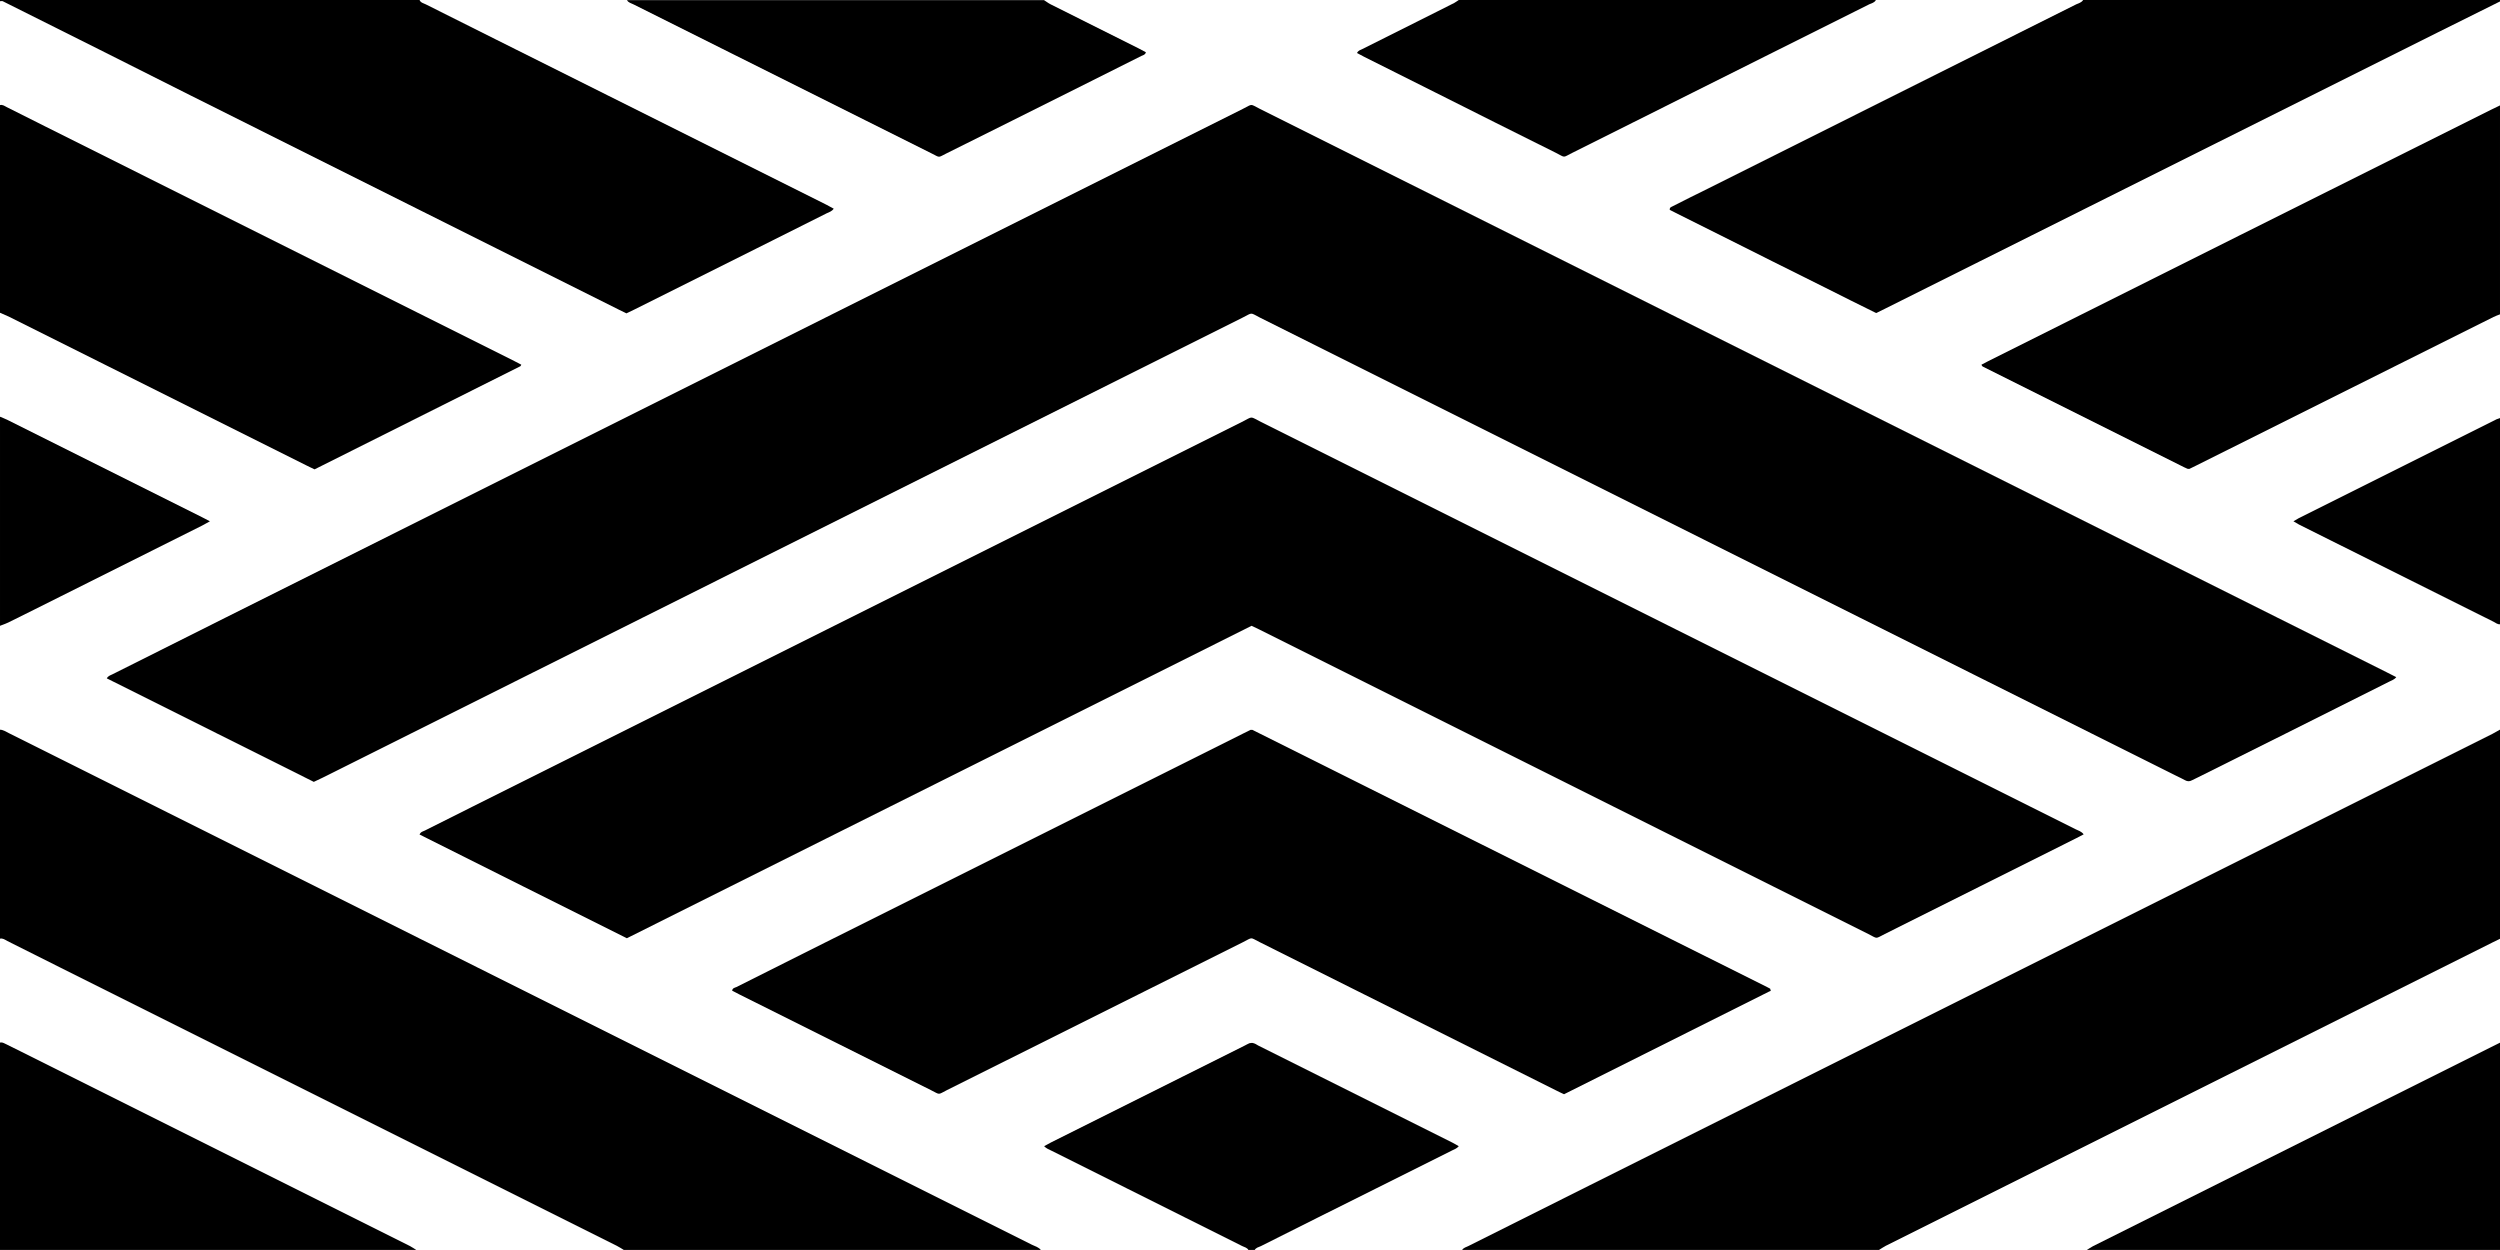
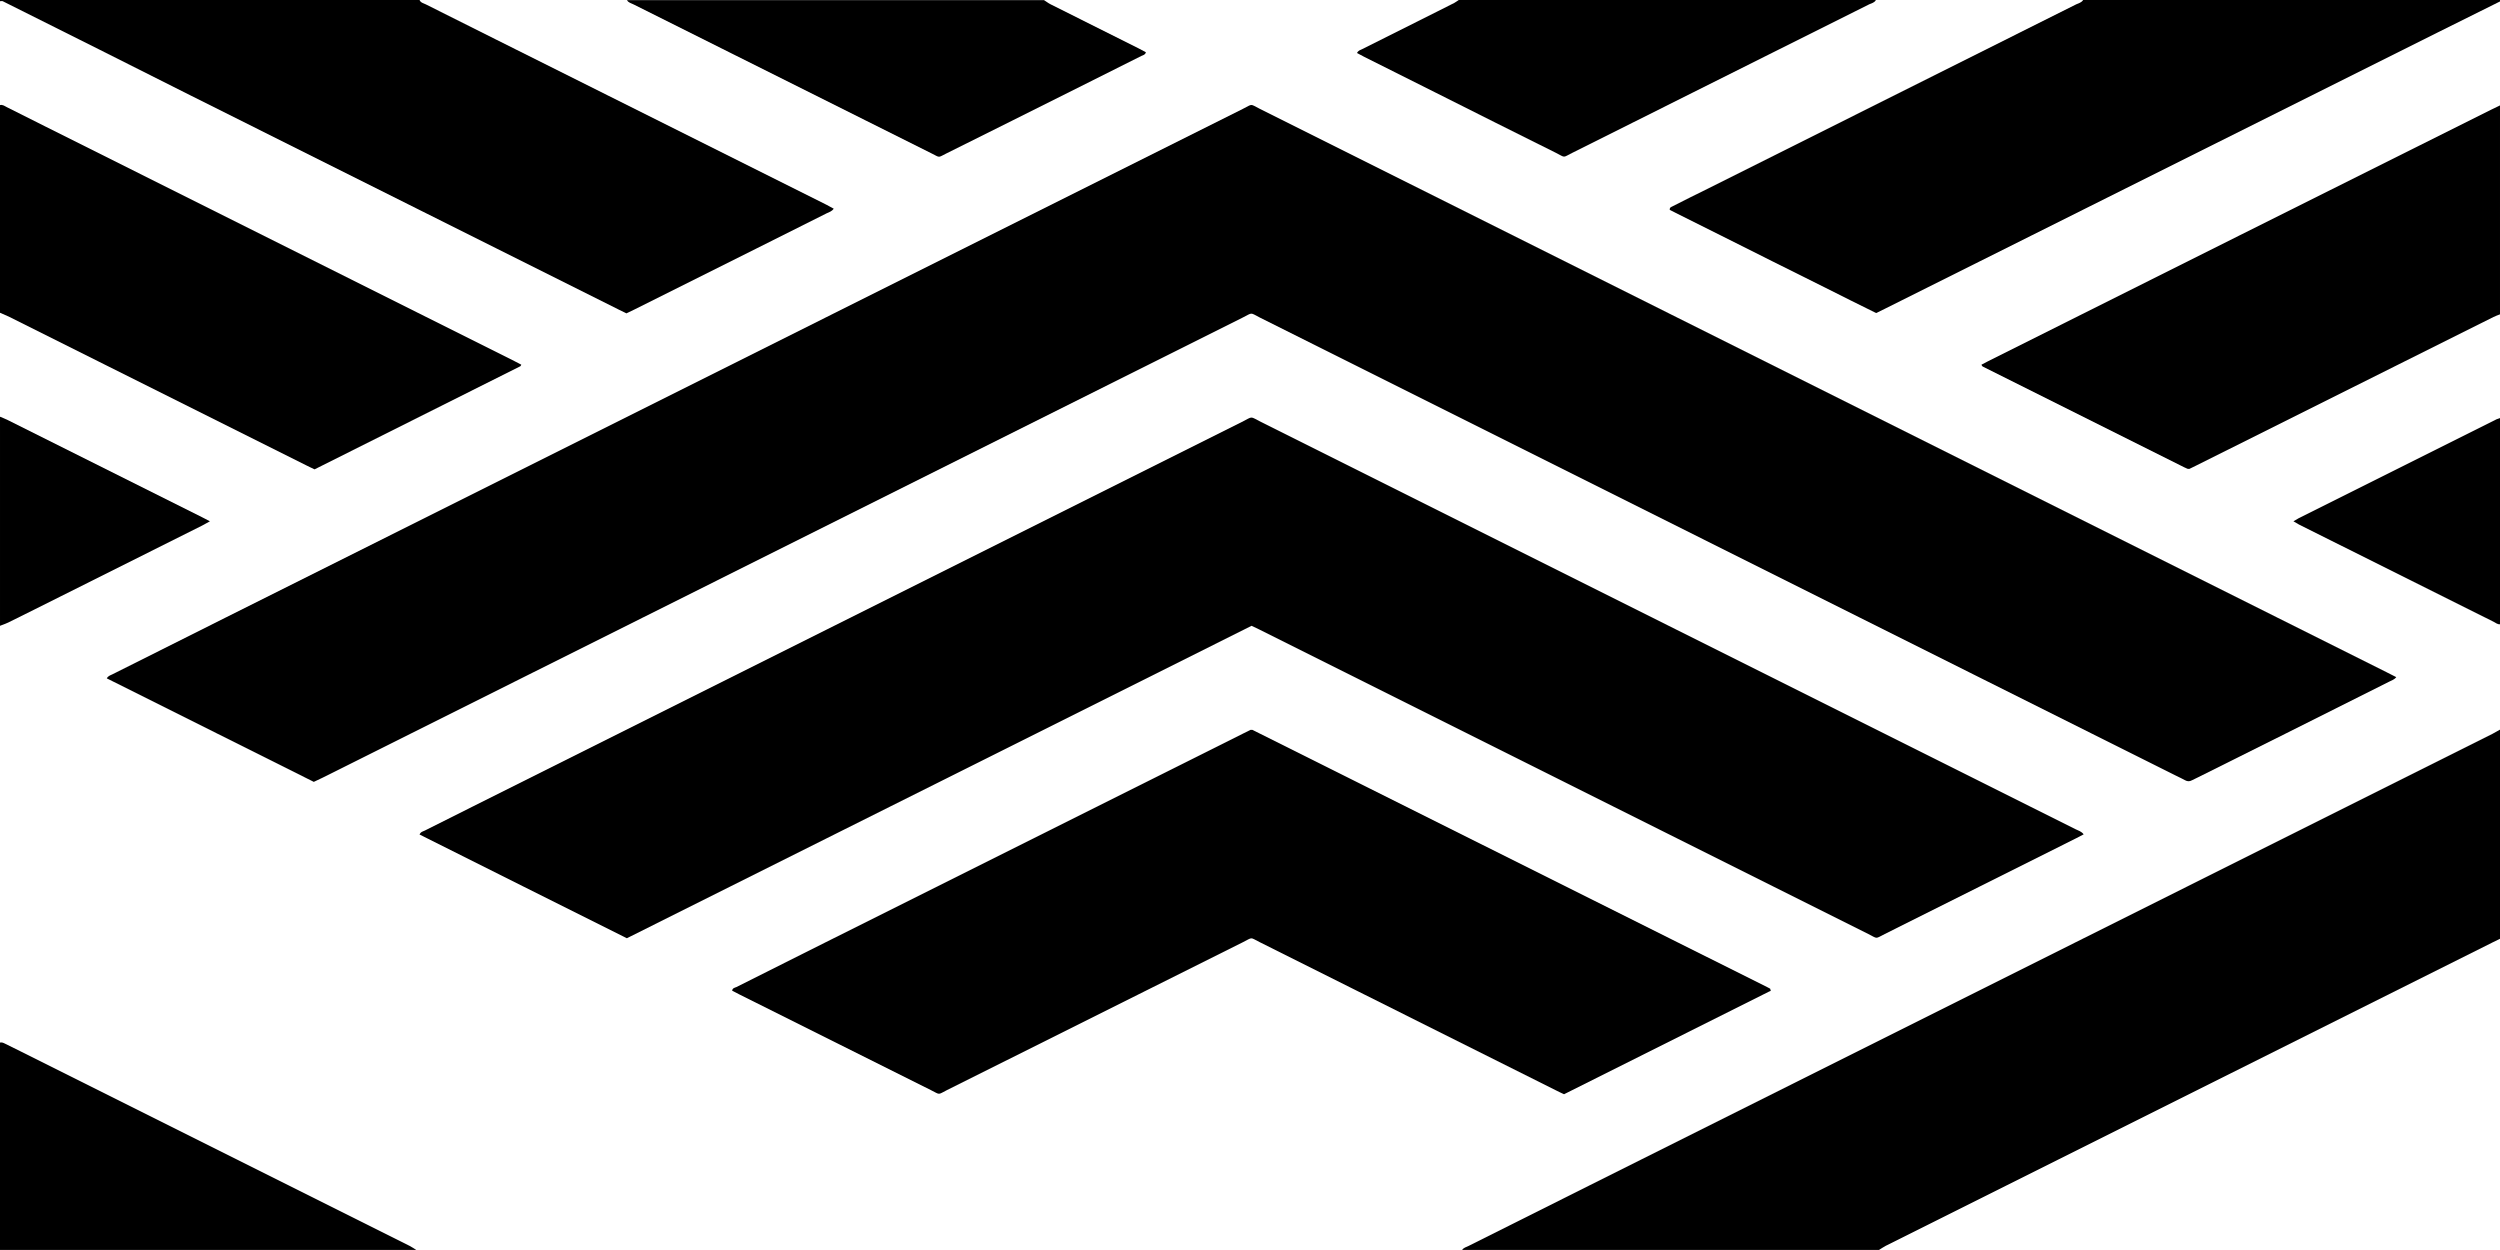
<svg xmlns="http://www.w3.org/2000/svg" version="1.1" viewBox="0 0 1641.1 820.5">
  <g>
    <g id="_レイヤー_1" data-name="レイヤー_1">
      <g>
-         <path d="M-.1,479c2.2,0,3.9,1.3,5.8,2.2,34.6,17.3,69.2,34.6,103.8,51.9,189.3,94.7,378.6,189.3,567.9,284,2.1,1,4.5,1.6,6,3.6h-273.6c-1.6-1-3.2-2-4.9-2.9-121.8-60.9-243.6-121.8-365.4-182.7-11.6-5.8-23.1-11.6-34.7-17.4-1.5-.8-3-2-4.9-1.5v-137.3Z" />
        <path d="M959.7,820.7c.9-1.7,2.8-2,4.3-2.8,26.3-13.2,52.6-26.3,78.9-39.5,197.8-98.9,395.5-197.8,593.3-296.7,1.7-.9,3.3-1.9,5-2.8v137.3c-1.7.8-3.4,1.7-5.1,2.5-94.9,47.5-189.8,94.9-284.8,142.4-37.9,18.9-75.8,37.9-113.6,56.8-1.5.8-2.9,1.8-4.4,2.7h-273.6Z" />
        <path d="M1641.2.9c-13.6,6.8-27.2,13.5-40.8,20.3-121.1,60.5-242.2,121.1-363.3,181.6-1.7.9-3.4,1.7-5.5,2.7-11.2-5.4-22.4-11.2-33.7-16.8-11.5-5.7-22.9-11.4-34.3-17.1-11.3-5.7-22.6-11.3-33.9-17-11.3-5.6-22.5-11.3-33.6-16.8-.2-1.7,1-1.9,1.7-2.3,7.8-4,15.7-7.9,23.6-11.8,80.5-40.3,161-80.5,241.4-120.8,1.7-.8,3.7-1.2,4.7-3h273.6v1Z" />
        <path d="M275.4,0c.8,1.9,2.7,2.1,4.2,2.9,15.3,7.7,30.6,15.3,45.9,23,72.3,36.2,144.7,72.4,217,108.5,1.5.8,3,1.6,4.8,2.6-1.3,1.8-3.1,2.3-4.6,3-15.3,7.7-30.6,15.3-45.9,23-26.9,13.4-53.8,26.9-80.6,40.3-1.6.8-3.2,1.5-5,2.4-1.7-.8-3.4-1.6-5.1-2.5-93.6-46.8-187.3-93.7-280.9-140.5C85.2,42.5,45.2,22.5,5.2,2.5c-1.1-.6-2.3-1.2-3.4-1.7-.5-.2-1.2,0-1.8,0C-.1.6-.1,0-.1,0c1.4,0,2.9,0,4.3,0h271.2Z" />
        <path d="M-.1,69c1.8-.5,3.1.6,4.5,1.3,8.6,4.3,17.2,8.6,25.7,12.9,102.5,51.3,205,102.5,307.5,153.8,1.5.8,3,1.6,4.6,2.4-.3.5-.4.9-.6,1-45,22.6-90,45.1-135.1,67.7-1.8-.9-3.5-1.6-5.2-2.5-65.2-32.6-130.4-65.2-195.6-97.8-1.9-.9-3.8-1.7-5.7-2.5,0-45.4,0-90.9,0-136.3Z" />
        <path d="M1641.2,206.3c-1.5.6-3,1.1-4.4,1.8-65,32.5-130.1,65-195.1,97.5-1.6.8-3.2,1.5-4.5,2.2-.4,0-.6,0-.8,0-.2,0-.3,0-.5-.1-.7-.3-1.5-.7-2.2-1-43.9-21.9-87.8-43.9-131.6-65.8-.3-.1-.5-.3-.8-.5-.1,0-.2-.2-.3-.4,0-.1-.1-.3-.3-.6,1.5-.8,3.1-1.6,4.6-2.4,109.9-55,219.8-110,329.8-164.9,2-1,4-2,6-2.9v137.3Z" />
        <path d="M685.2,0c1.5.9,2.8,2,4.4,2.8,19.3,9.7,38.6,19.3,57.9,29,1.6.8,3.1,1.6,4.7,2.5-.4,1.7-1.8,1.9-2.9,2.4-13.6,6.8-27.1,13.6-40.7,20.4-29.2,14.6-58.3,29.2-87.5,43.7-5.4,2.7-3.9,2.8-9.2.1-65.3-32.7-130.7-65.3-196-98-1.5-.8-3.4-1.1-4.3-2.8,91.2,0,182.4,0,273.6,0Z" />
        <path d="M1231.4,0c-.9,1.8-2.8,2.1-4.3,2.8-22,11-44,22-66,33-43,21.5-86.1,43.1-129.1,64.6-6.4,3.2-4.2,3.2-10.5,0-26.5-13.2-52.9-26.4-79.3-39.7-15.6-7.8-31.2-15.6-46.7-23.4-1.5-.8-3-1.6-4.7-2.5.8-1.7,2.3-2,3.5-2.6,16.4-8.2,32.9-16.5,49.3-24.7,3.7-1.9,7.4-3.7,11.1-5.6,1.1-.6,2.1-1.4,3.2-2.1,91.2,0,182.4,0,273.6,0Z" />
        <path d="M-.1,684.4c1.2-.3,2.2.1,3.2.6,3.4,1.7,6.9,3.4,10.3,5.1,85.2,42.6,170.4,85.2,255.6,127.8,1.5.8,3,1.8,4.4,2.7H-.1v-136.3Z" />
-         <path d="M819.6,820.7c-.9-1.8-2.8-2-4.3-2.8-21.9-11-43.7-21.9-65.6-32.8-19.9-9.9-39.8-19.9-59.6-29.8-1.5-.8-3.2-1.3-4.7-2.9,1.8-1,3.3-1.8,4.8-2.6,28.7-14.4,57.5-28.8,86.2-43.1,13.6-6.8,27.2-13.6,40.8-20.4,1-.5,2-1.1,3-1.5.9-.2,1.9-.3,2.7,0,1.1.3,2,.9,3,1.5,42.5,21.2,84.9,42.5,127.4,63.7,1.4.7,2.7,1.5,4.3,2.4-1.3,1.6-2.9,2-4.2,2.7-16.9,8.5-33.7,16.9-50.6,25.3-25,12.5-50.1,25-75.1,37.6-1.5.7-3.4,1-4.2,2.8h-3.8Z" />
-         <path d="M1369.6,820.7c1.5-.9,2.9-1.9,4.4-2.7,87.1-43.6,174.1-87.1,261.2-130.6,2-1,4-2,6-3v136.3h-271.6Z" />
        <path d="M-.1,273.5c1.8.8,3.6,1.4,5.3,2.3,42.5,21.2,84.9,42.5,127.4,63.7,1.5.8,3.1,1.6,5.2,2.7-2.1,1.1-3.6,2-5.1,2.8-31,15.5-62,31-93.1,46.6-11.4,5.7-22.9,11.5-34.3,17.1-1.7.8-3.5,1.4-5.3,2.1,0-45.8,0-91.5,0-137.3Z" />
        <path d="M1641.2,409.8c-1.7.2-3-1-4.4-1.7-35.7-17.8-71.4-35.7-107.1-53.5-6.9-3.4-13.7-6.8-20.6-10.3-1.1-.6-2.2-1.3-3.6-2.1,1.4-.8,2.5-1.5,3.6-2.1,43.3-21.6,86.5-43.3,129.8-64.9.7-.3,1.5-.5,2.2-.8v135.4Z" />
        <path d="M206.1,513.3c-45.5-22.8-90.7-45.4-136-68,1-1.8,2.7-2.1,4-2.8,24.7-12.4,49.5-24.8,74.2-37.2,222.5-111.3,445-222.5,667.5-333.8,6.9-3.5,4.5-3.4,11.3,0,246.5,123.3,493.1,246.6,739.6,369.8,2,1,4,2,6.3,3.2-1.3,1.7-3,2.1-4.5,2.9-22.9,11.5-45.8,22.9-68.6,34.4-19,9.5-38,19-57.1,28.5-1.3.6-2.6,1.2-3.9,1.9-1.6.9-3,.8-4.5,0-1.8-1-3.7-1.9-5.6-2.8-200.5-100.3-401-200.5-601.5-300.8-7.1-3.6-4.6-3.6-11.8,0-201.2,100.6-402.4,201.2-603.7,301.9-1.9.9-3.7,1.8-5.9,2.8Z" />
        <path d="M275.4,547.9c.7-1.9,2.3-2.1,3.5-2.7,10.3-5.2,20.6-10.3,30.9-15.5,168.5-84.2,336.9-168.5,505.4-252.7,7.6-3.8,4.9-3.9,12.6,0,178.2,89.1,356.4,178.2,534.6,267.3,1.8.9,3.9,1.4,5.4,3.4-1.7.9-3.3,1.7-4.8,2.5-41.9,21-83.8,41.9-125.7,62.9-6.6,3.3-4.4,3.3-10.9,0-133.3-66.6-266.6-133.3-399.8-199.9-1.6-.8-3.2-1.5-5-2.4-136.6,68.3-273.3,136.7-410.1,205.1-45.4-22.7-90.7-45.3-135.9-68Z" />
        <path d="M1162.3,650.5c-.1,0-.5.2-1,.4-44.9,22.5-89.7,44.9-134.6,67.4-1.9-.9-3.7-1.7-5.4-2.6-64.8-32.4-129.5-64.8-194.3-97.2-6.8-3.4-4.3-3.4-11.3.1-64.6,32.3-129.2,64.6-193.9,96.9-6.5,3.3-4.3,3.3-10.9,0-41.9-20.9-83.8-41.9-125.7-62.8-1.6-.8-3.1-1.6-4.6-2.4.3-1.8,1.8-1.9,2.9-2.4,17-8.5,34-17,51-25.6,93.9-47,187.9-93.9,281.8-140.9,1.6-.8,3.2-1.6,4.6-2.3.3,0,.5,0,.7,0,.2,0,.3,0,.5,0,112.7,56.3,225.3,112.6,338,168.9.6.3,1.1.6,1.7.9.1,0,.3.2.3.3,0,.1,0,.3.3,1.1Z" />
      </g>
    </g>
  </g>
</svg>